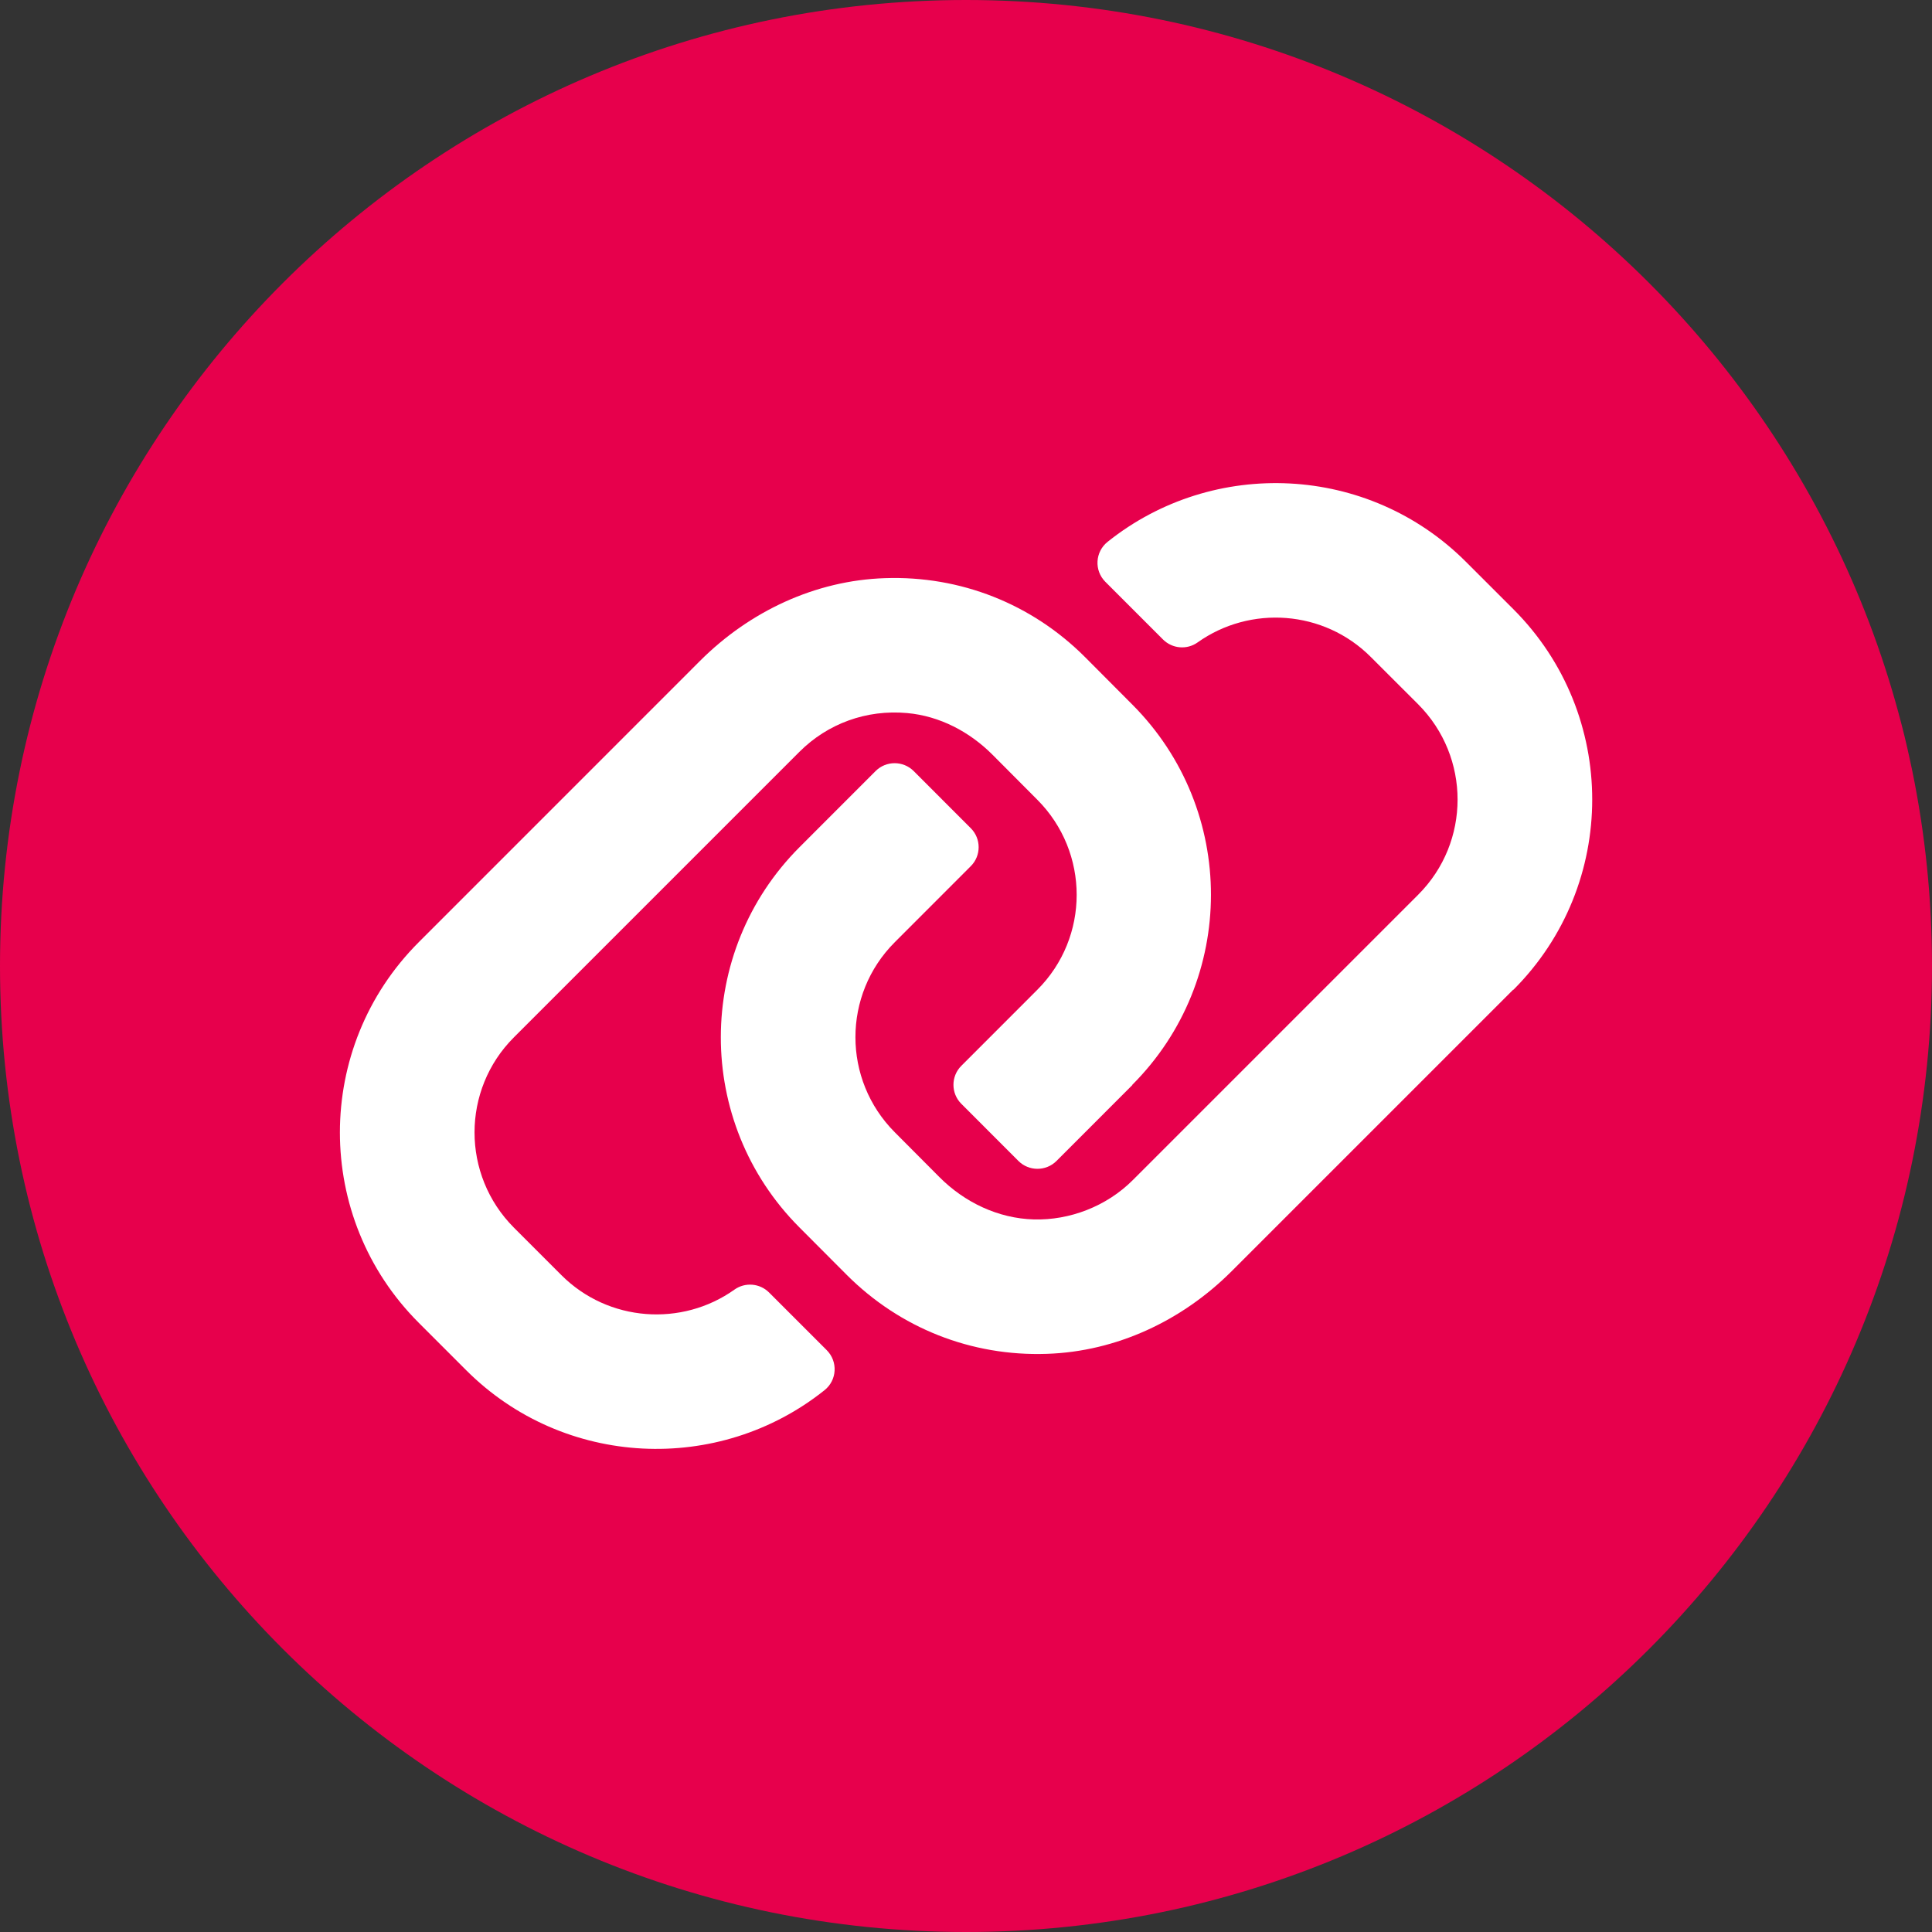
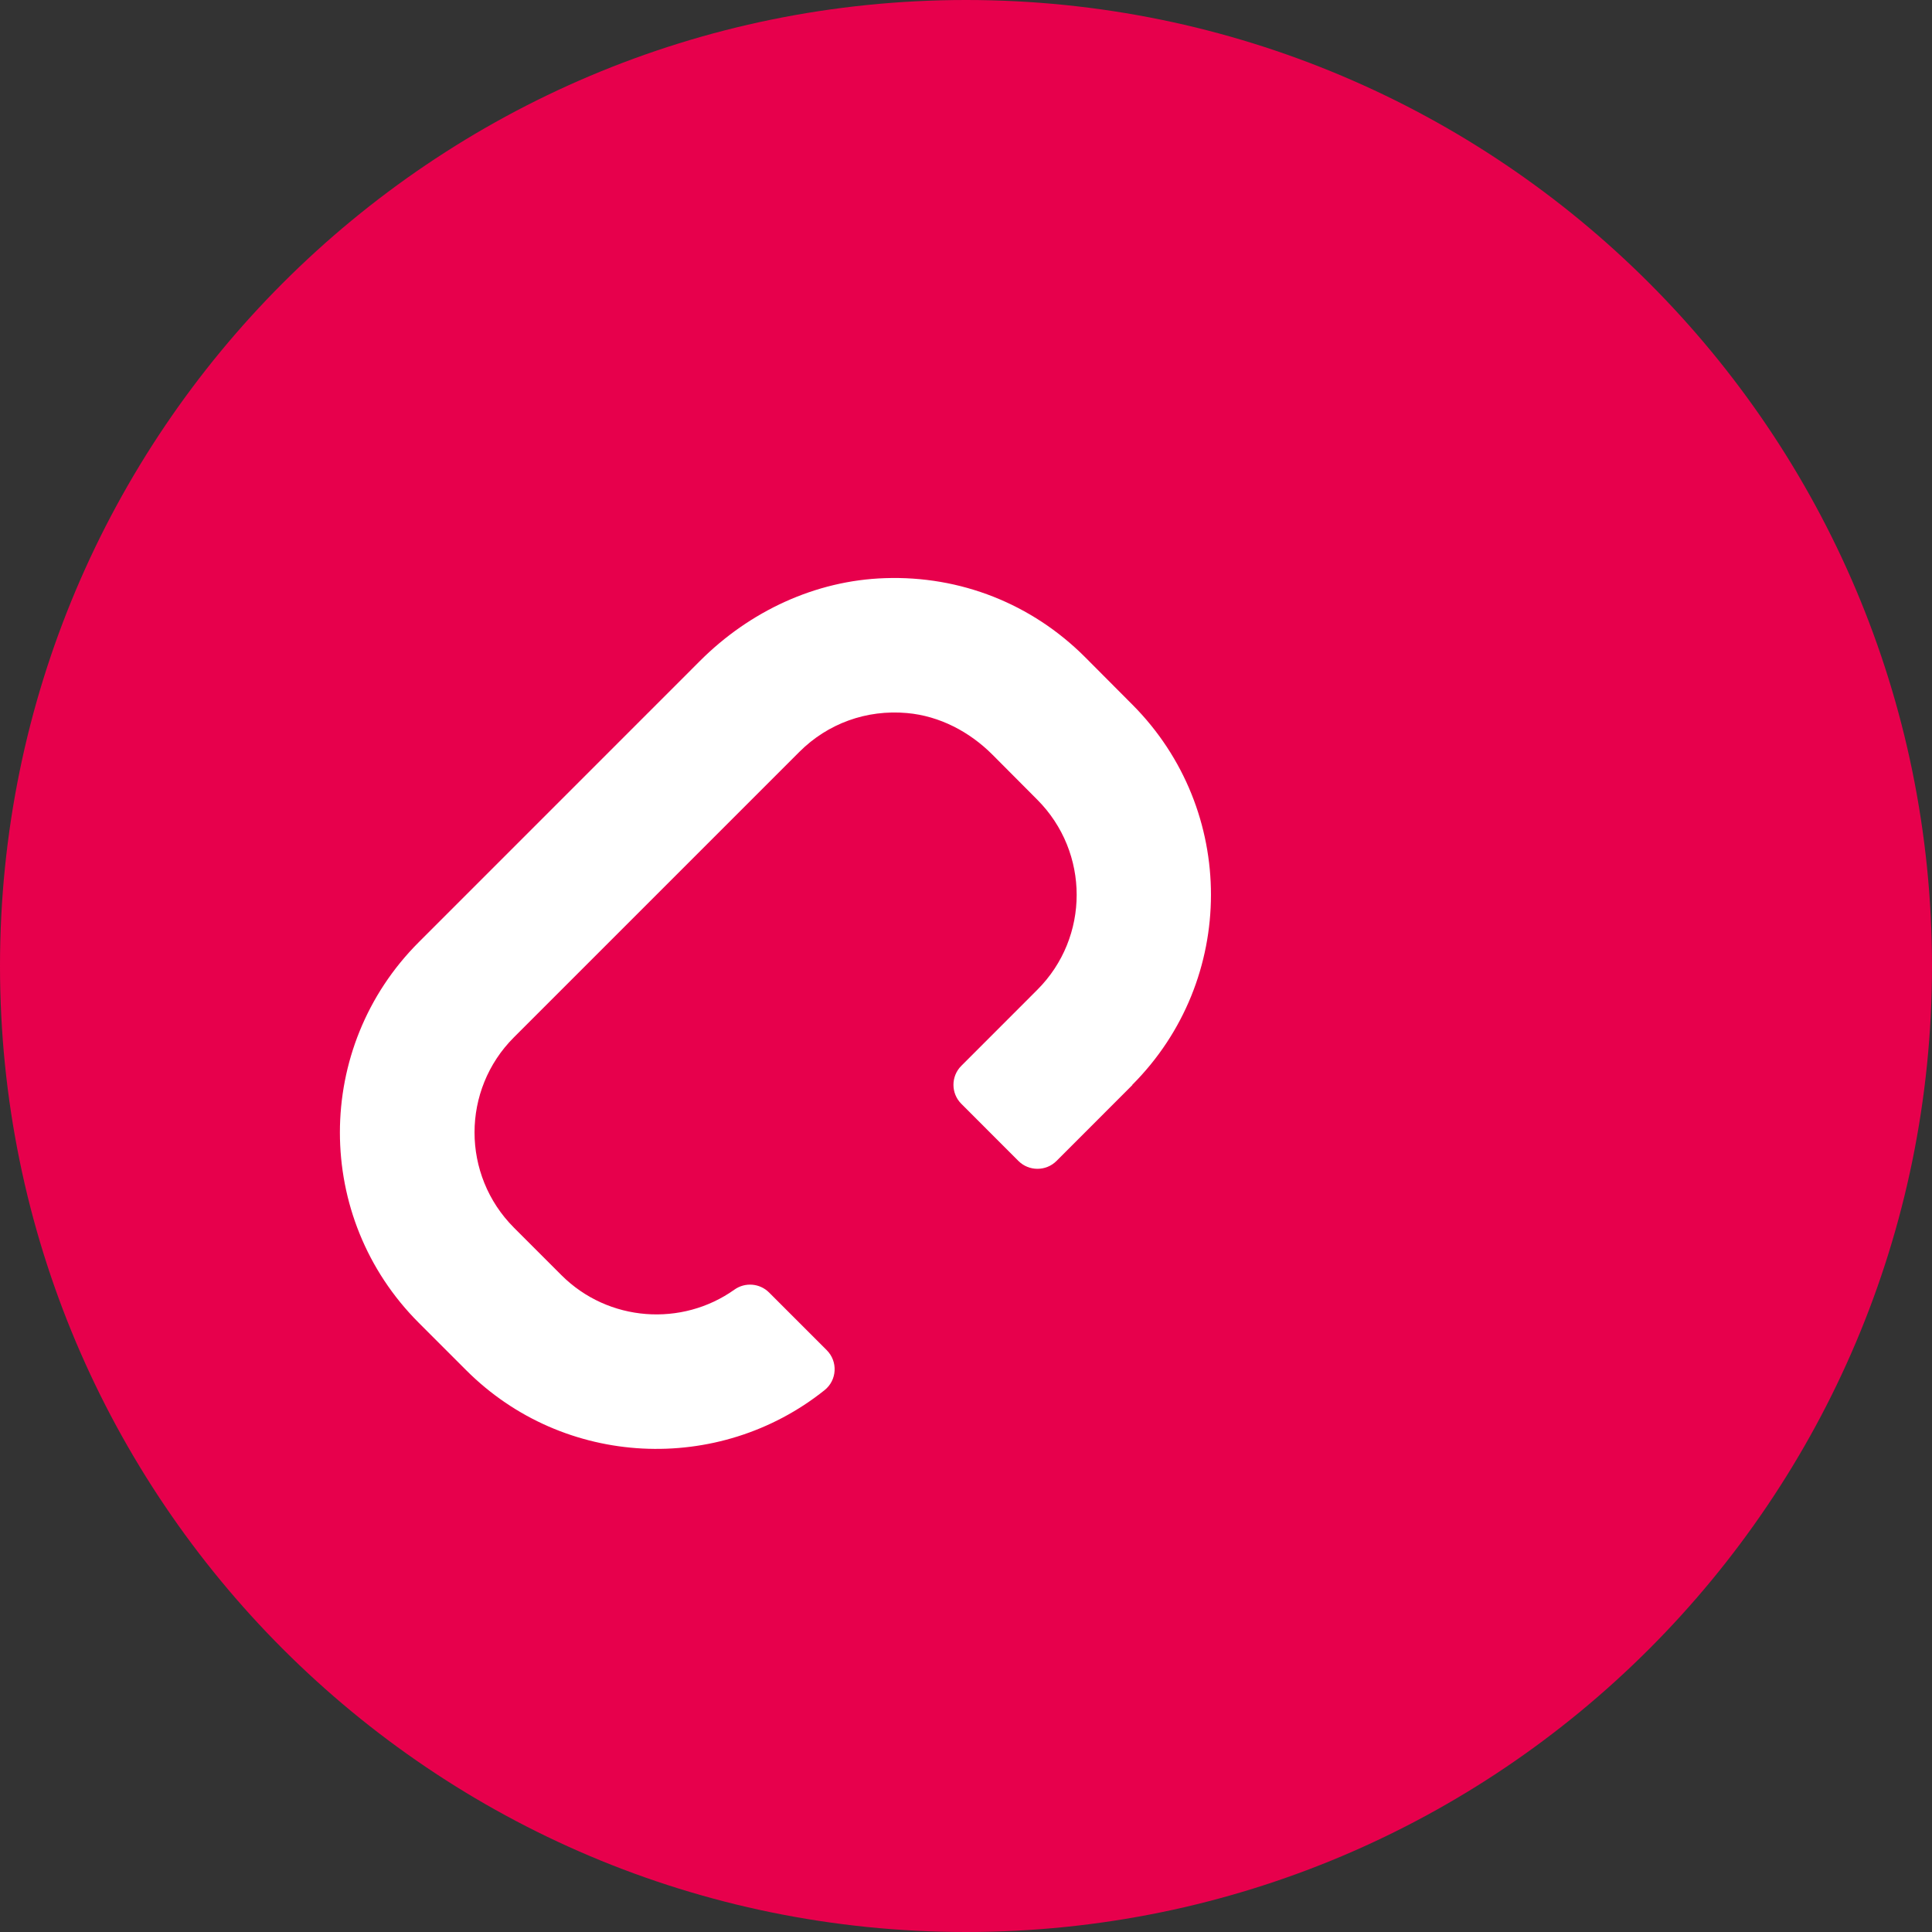
<svg xmlns="http://www.w3.org/2000/svg" width="40" height="40" viewBox="0 0 40 40" fill="none">
  <rect x="0" y="0" width="40" height="40" fill="#333333" stroke="none" />
  <g clip-path="url(#clip0_1702_14425)">
    <path d="M20 40C31.046 40 40 31.046 40 20C40 8.954 31.046 0 20 0C8.954 0 0 8.954 0 20C0 31.046 8.954 40 20 40Z" fill="#E7004C" />
    <path d="M23.446 22.463L21.873 24.037C21.656 24.253 21.303 24.253 21.086 24.037L19.903 22.853C19.686 22.637 19.686 22.283 19.903 22.067L21.476 20.493C22.563 19.407 22.563 17.647 21.476 16.557L20.553 15.63C20.076 15.15 19.453 14.823 18.78 14.763C17.94 14.687 17.136 14.98 16.55 15.567L10.64 21.477C9.553 22.563 9.553 24.327 10.64 25.417L11.623 26.4C12.596 27.373 14.12 27.473 15.206 26.7C15.426 26.543 15.73 26.567 15.923 26.76L17.116 27.953C17.353 28.19 17.33 28.577 17.07 28.783C14.883 30.53 11.676 30.393 9.653 28.37L8.67 27.387C6.493 25.21 6.493 21.683 8.67 19.507L14.496 13.68C15.52 12.657 16.88 12.017 18.323 11.97C19.886 11.917 21.363 12.503 22.463 13.603L23.446 14.59C25.616 16.767 25.613 20.29 23.44 22.463H23.446Z" fill="white" />
-     <path d="M31.326 20.493L25.499 26.32C24.476 27.343 23.116 27.983 21.673 28.03C20.109 28.083 18.633 27.497 17.533 26.397L16.549 25.41C14.379 23.233 14.383 19.71 16.556 17.537L18.129 15.963C18.346 15.747 18.699 15.747 18.916 15.963L20.099 17.147C20.316 17.363 20.316 17.717 20.099 17.933L18.526 19.507C17.439 20.593 17.439 22.353 18.526 23.443L19.449 24.37C19.969 24.893 20.666 25.227 21.406 25.247C22.146 25.267 22.909 24.977 23.453 24.433L29.363 18.523C30.449 17.437 30.449 15.673 29.363 14.583L28.379 13.6C27.406 12.627 25.883 12.527 24.796 13.3C24.576 13.457 24.273 13.433 24.079 13.24L22.886 12.047C22.649 11.81 22.673 11.423 22.933 11.217C25.119 9.47 28.326 9.607 30.349 11.63L31.333 12.613C33.509 14.79 33.509 18.317 31.333 20.493H31.326Z" fill="white" />
  </g>
  <defs>
    <clipPath id="clip0_1702_14425">
      <rect width="40" height="40" fill="white" />
    </clipPath>
  </defs>
</svg>